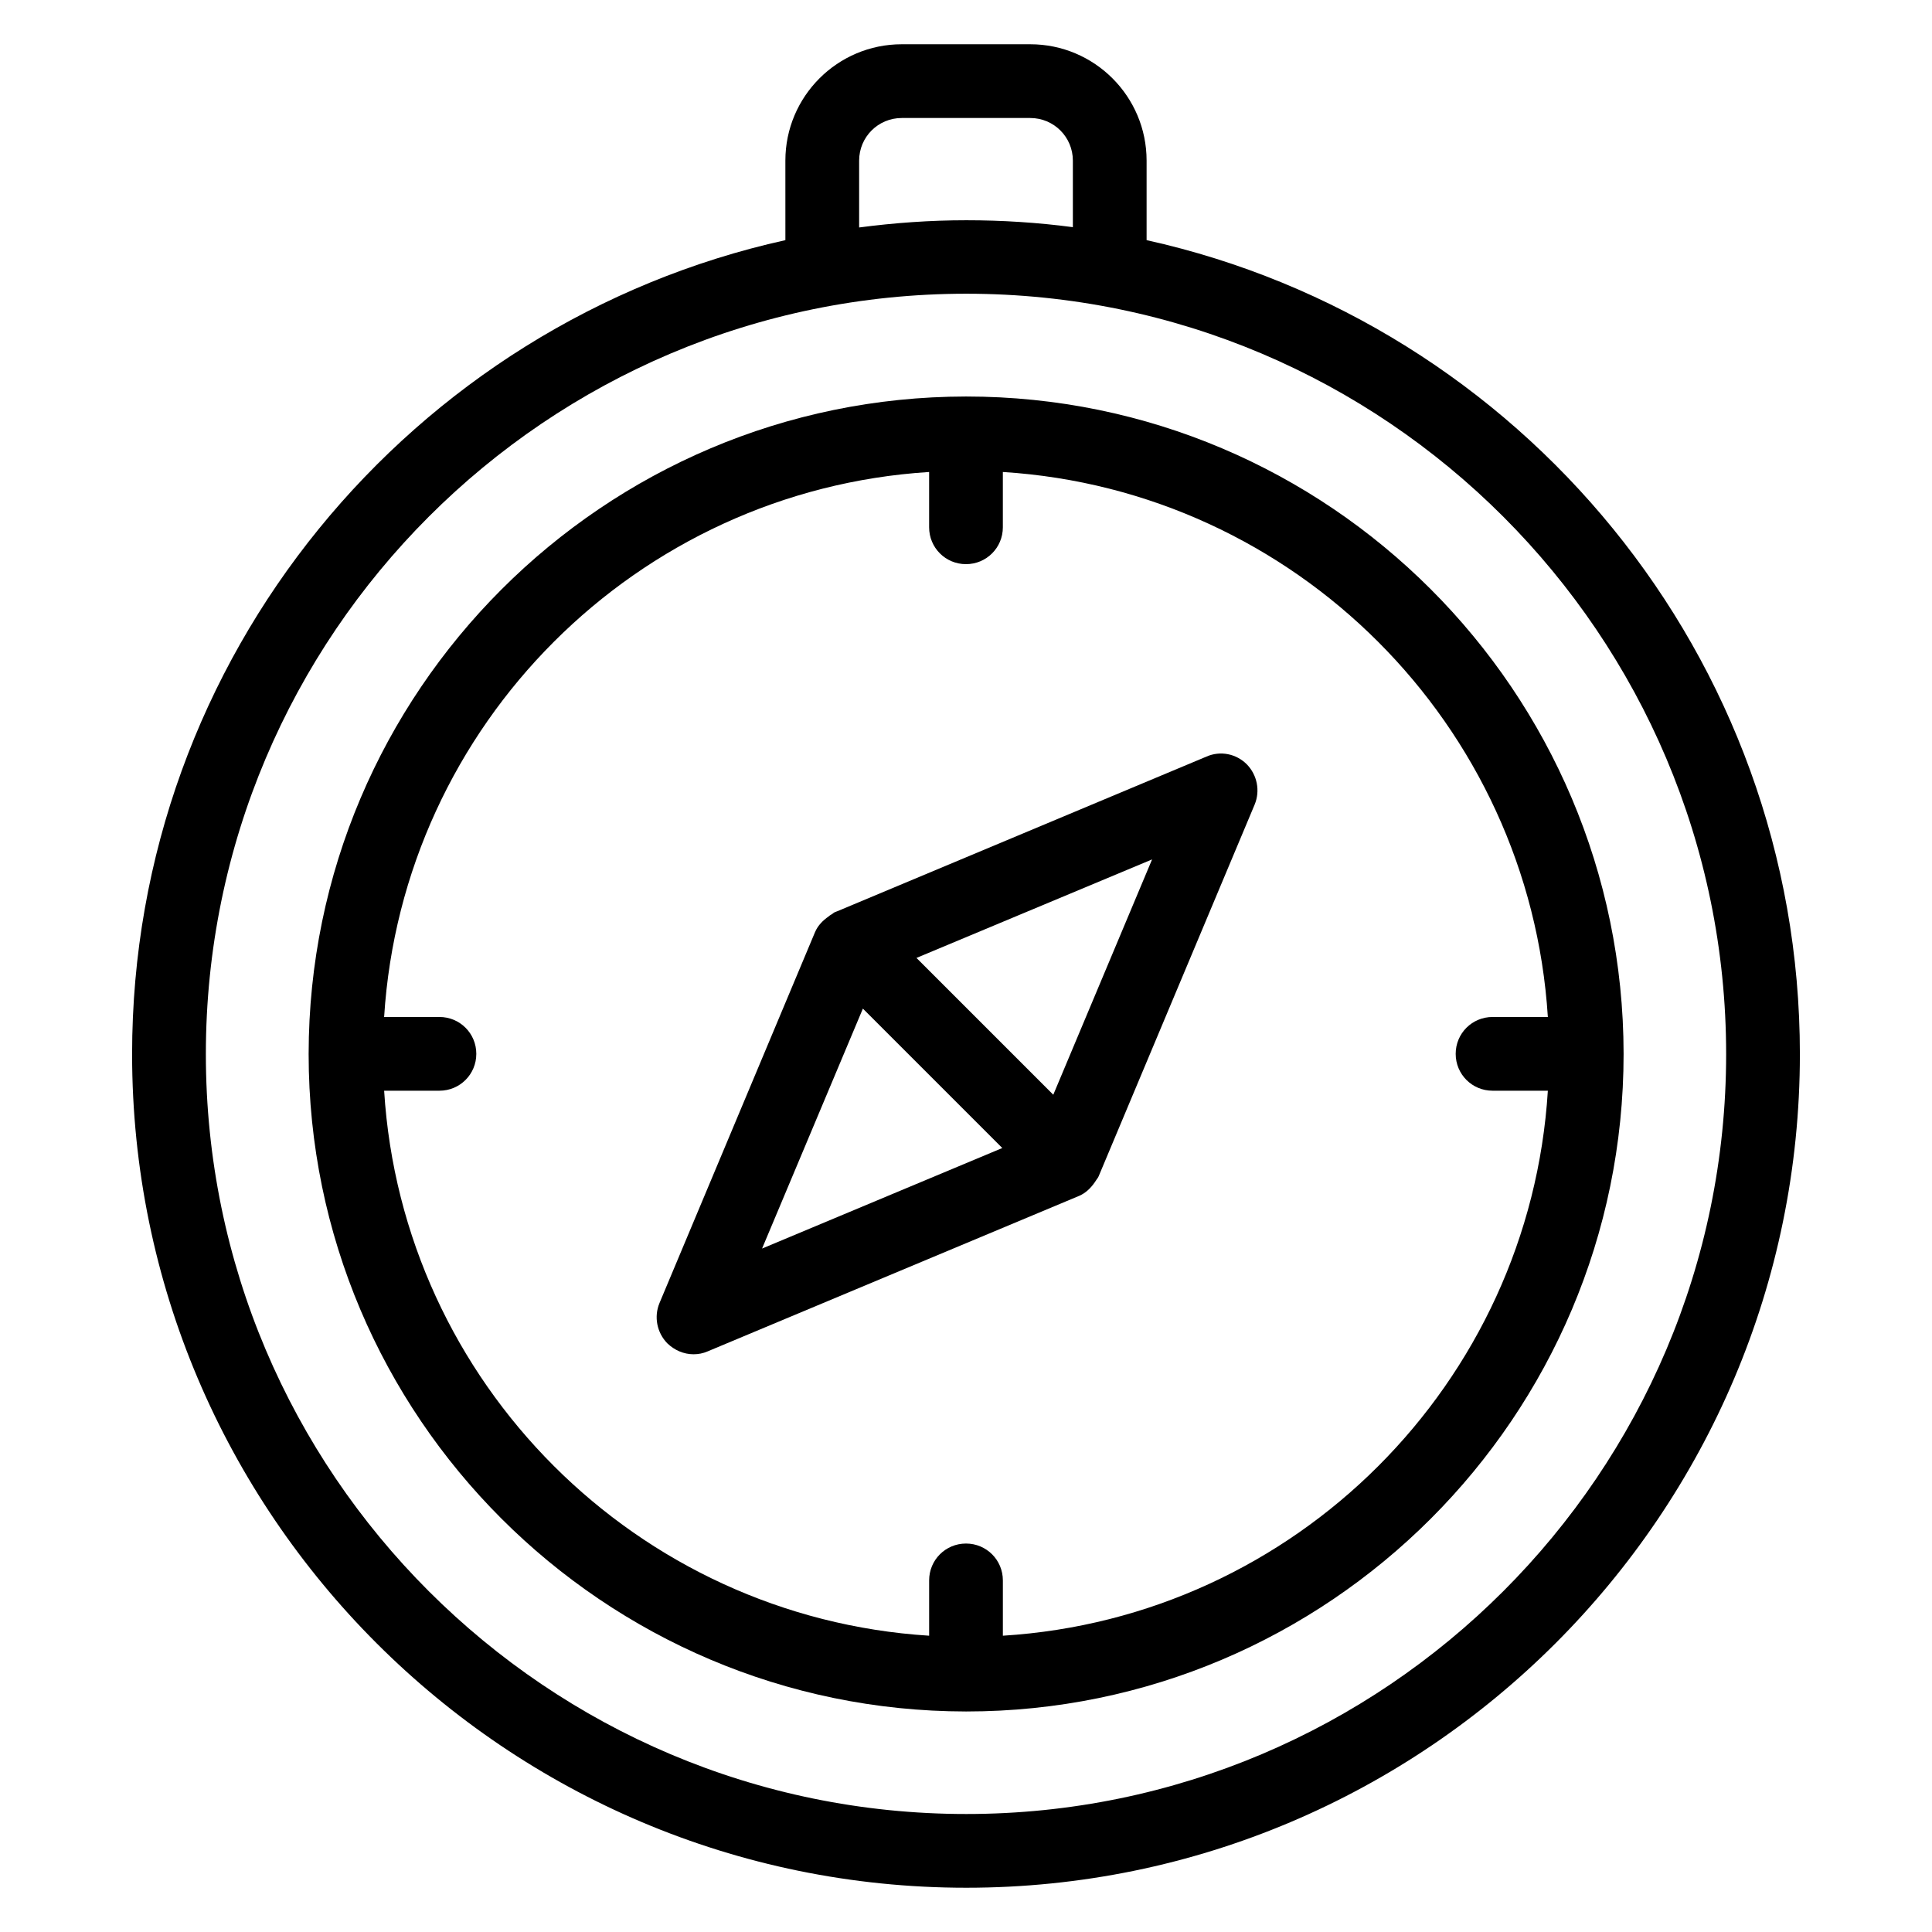
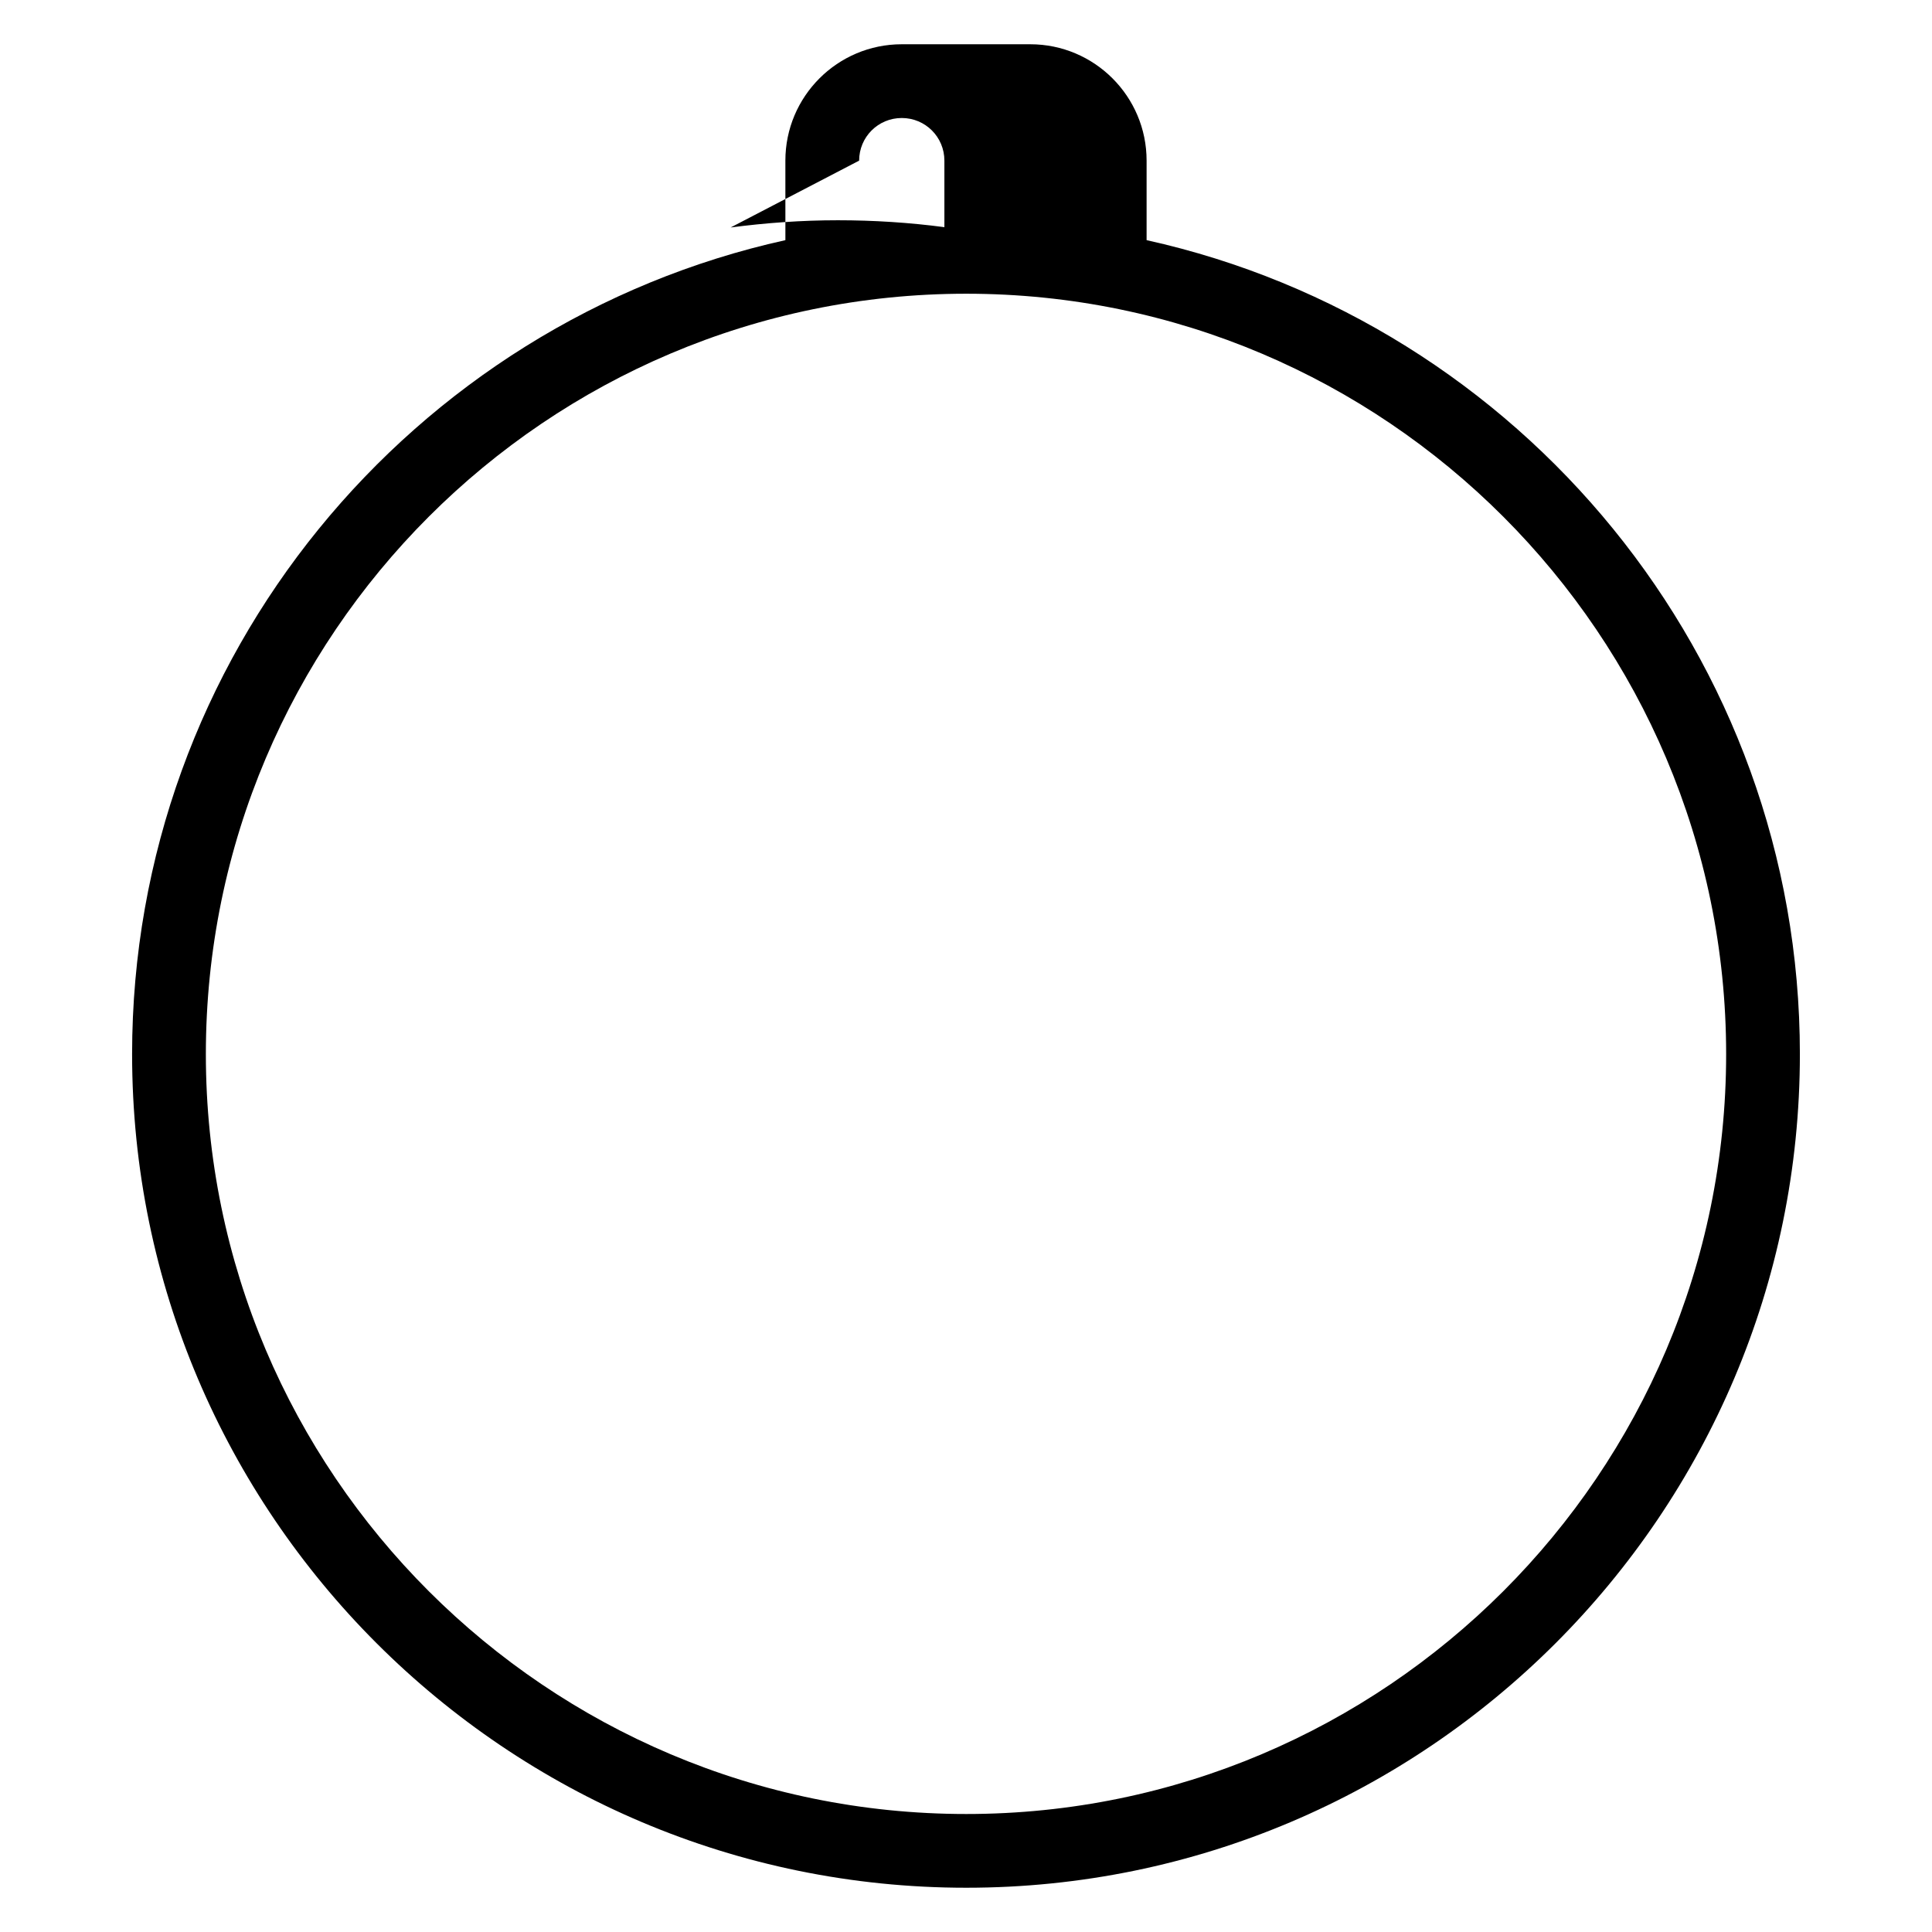
<svg xmlns="http://www.w3.org/2000/svg" fill="#000000" width="800px" height="800px" version="1.1" viewBox="144 144 512 512">
  <g>
-     <path d="m447.86 207.64v-21.07c0-17.023-13.816-30.84-30.84-30.84h-34.047c-17.023 0-30.84 13.816-30.84 30.84l0.004 21.07c-98.93 21.906-173.13 110.3-173.13 215.72 0 121.83 99.16 220.91 221.07 220.91 121.83 0 220.91-99.082 220.91-220.91 0-105.42-74.199-193.81-173.13-215.72zm-76.18-21.07c0-6.258 5.039-11.297 11.297-11.297h34.047c6.258 0 11.297 5.039 11.297 11.297v17.633c-9.238-1.223-18.703-1.832-28.242-1.832-9.617 0-19.082 0.688-28.398 1.91zm28.395 438.16c-111.14 0-201.52-90.305-201.52-201.37 0-111.14 90.379-201.52 201.52-201.52 110.99 0 201.37 90.379 201.37 201.52 0 111.07-90.379 201.37-201.37 201.37z" />
-     <path d="m574.27 423.28s-0.074 0 0 0c-0.078-96.105-78.168-174.2-174.2-174.2h-0.078c-96.027 0.078-174.12 78.168-174.2 174.2v0.078c0 96.027 78.168 174.12 174.2 174.2h0.078c96.031 0 174.2-78.168 174.2-174.27 0 0.074-0.074 0.074 0 0-0.074 0 0 0 0 0zm-164.5 154.2v-14.656c0-5.418-4.352-9.77-9.77-9.77s-9.77 4.352-9.77 9.77v14.656c-77.48-4.887-139.62-66.945-144.43-144.43h14.656c5.418 0 9.77-4.352 9.77-9.77s-4.352-9.77-9.77-9.77h-14.66c4.887-77.48 66.945-139.54 144.43-144.43v14.656c0 5.418 4.352 9.77 9.77 9.77 5.418 0 9.77-4.352 9.77-9.77v-14.656c77.48 4.887 139.54 66.945 144.43 144.43h-14.656c-5.418 0-9.77 4.352-9.77 9.77s4.352 9.77 9.77 9.77h14.656c-4.805 77.559-66.941 139.62-144.42 144.43z" />
-     <path d="m463.74 344.5-97.859 40.992-0.609 0.23c-0.383 0.152-0.609 0.457-0.918 0.609-0.23 0.152-0.535 0.305-0.762 0.535-1.527 1.07-2.824 2.367-3.586 4.121l-41.227 98.316c-1.527 3.664-0.688 7.863 2.062 10.688 1.91 1.832 4.352 2.902 6.945 2.902 1.297 0 2.519-0.23 3.742-0.762l98.473-41.223c1.754-0.762 3.055-2.062 4.121-3.586 0.152-0.23 0.305-0.457 0.457-0.688 0.23-0.305 0.457-0.609 0.609-0.992l41.297-98.395c1.527-3.664 0.688-7.863-2.062-10.688-2.82-2.828-7.019-3.668-10.684-2.062zm-40.609 89.617-36.258-36.258 62.441-26.105zm-50.457-22.824 36.945 36.945-63.664 26.641z" />
+     <path d="m447.86 207.64v-21.07c0-17.023-13.816-30.84-30.84-30.84h-34.047c-17.023 0-30.84 13.816-30.84 30.84l0.004 21.07c-98.93 21.906-173.13 110.3-173.13 215.72 0 121.83 99.16 220.91 221.07 220.91 121.83 0 220.91-99.082 220.91-220.91 0-105.42-74.199-193.81-173.13-215.72zm-76.18-21.07c0-6.258 5.039-11.297 11.297-11.297c6.258 0 11.297 5.039 11.297 11.297v17.633c-9.238-1.223-18.703-1.832-28.242-1.832-9.617 0-19.082 0.688-28.398 1.91zm28.395 438.16c-111.14 0-201.52-90.305-201.52-201.37 0-111.14 90.379-201.52 201.52-201.52 110.99 0 201.37 90.379 201.37 201.52 0 111.07-90.379 201.37-201.37 201.37z" />
  </g>
</svg>